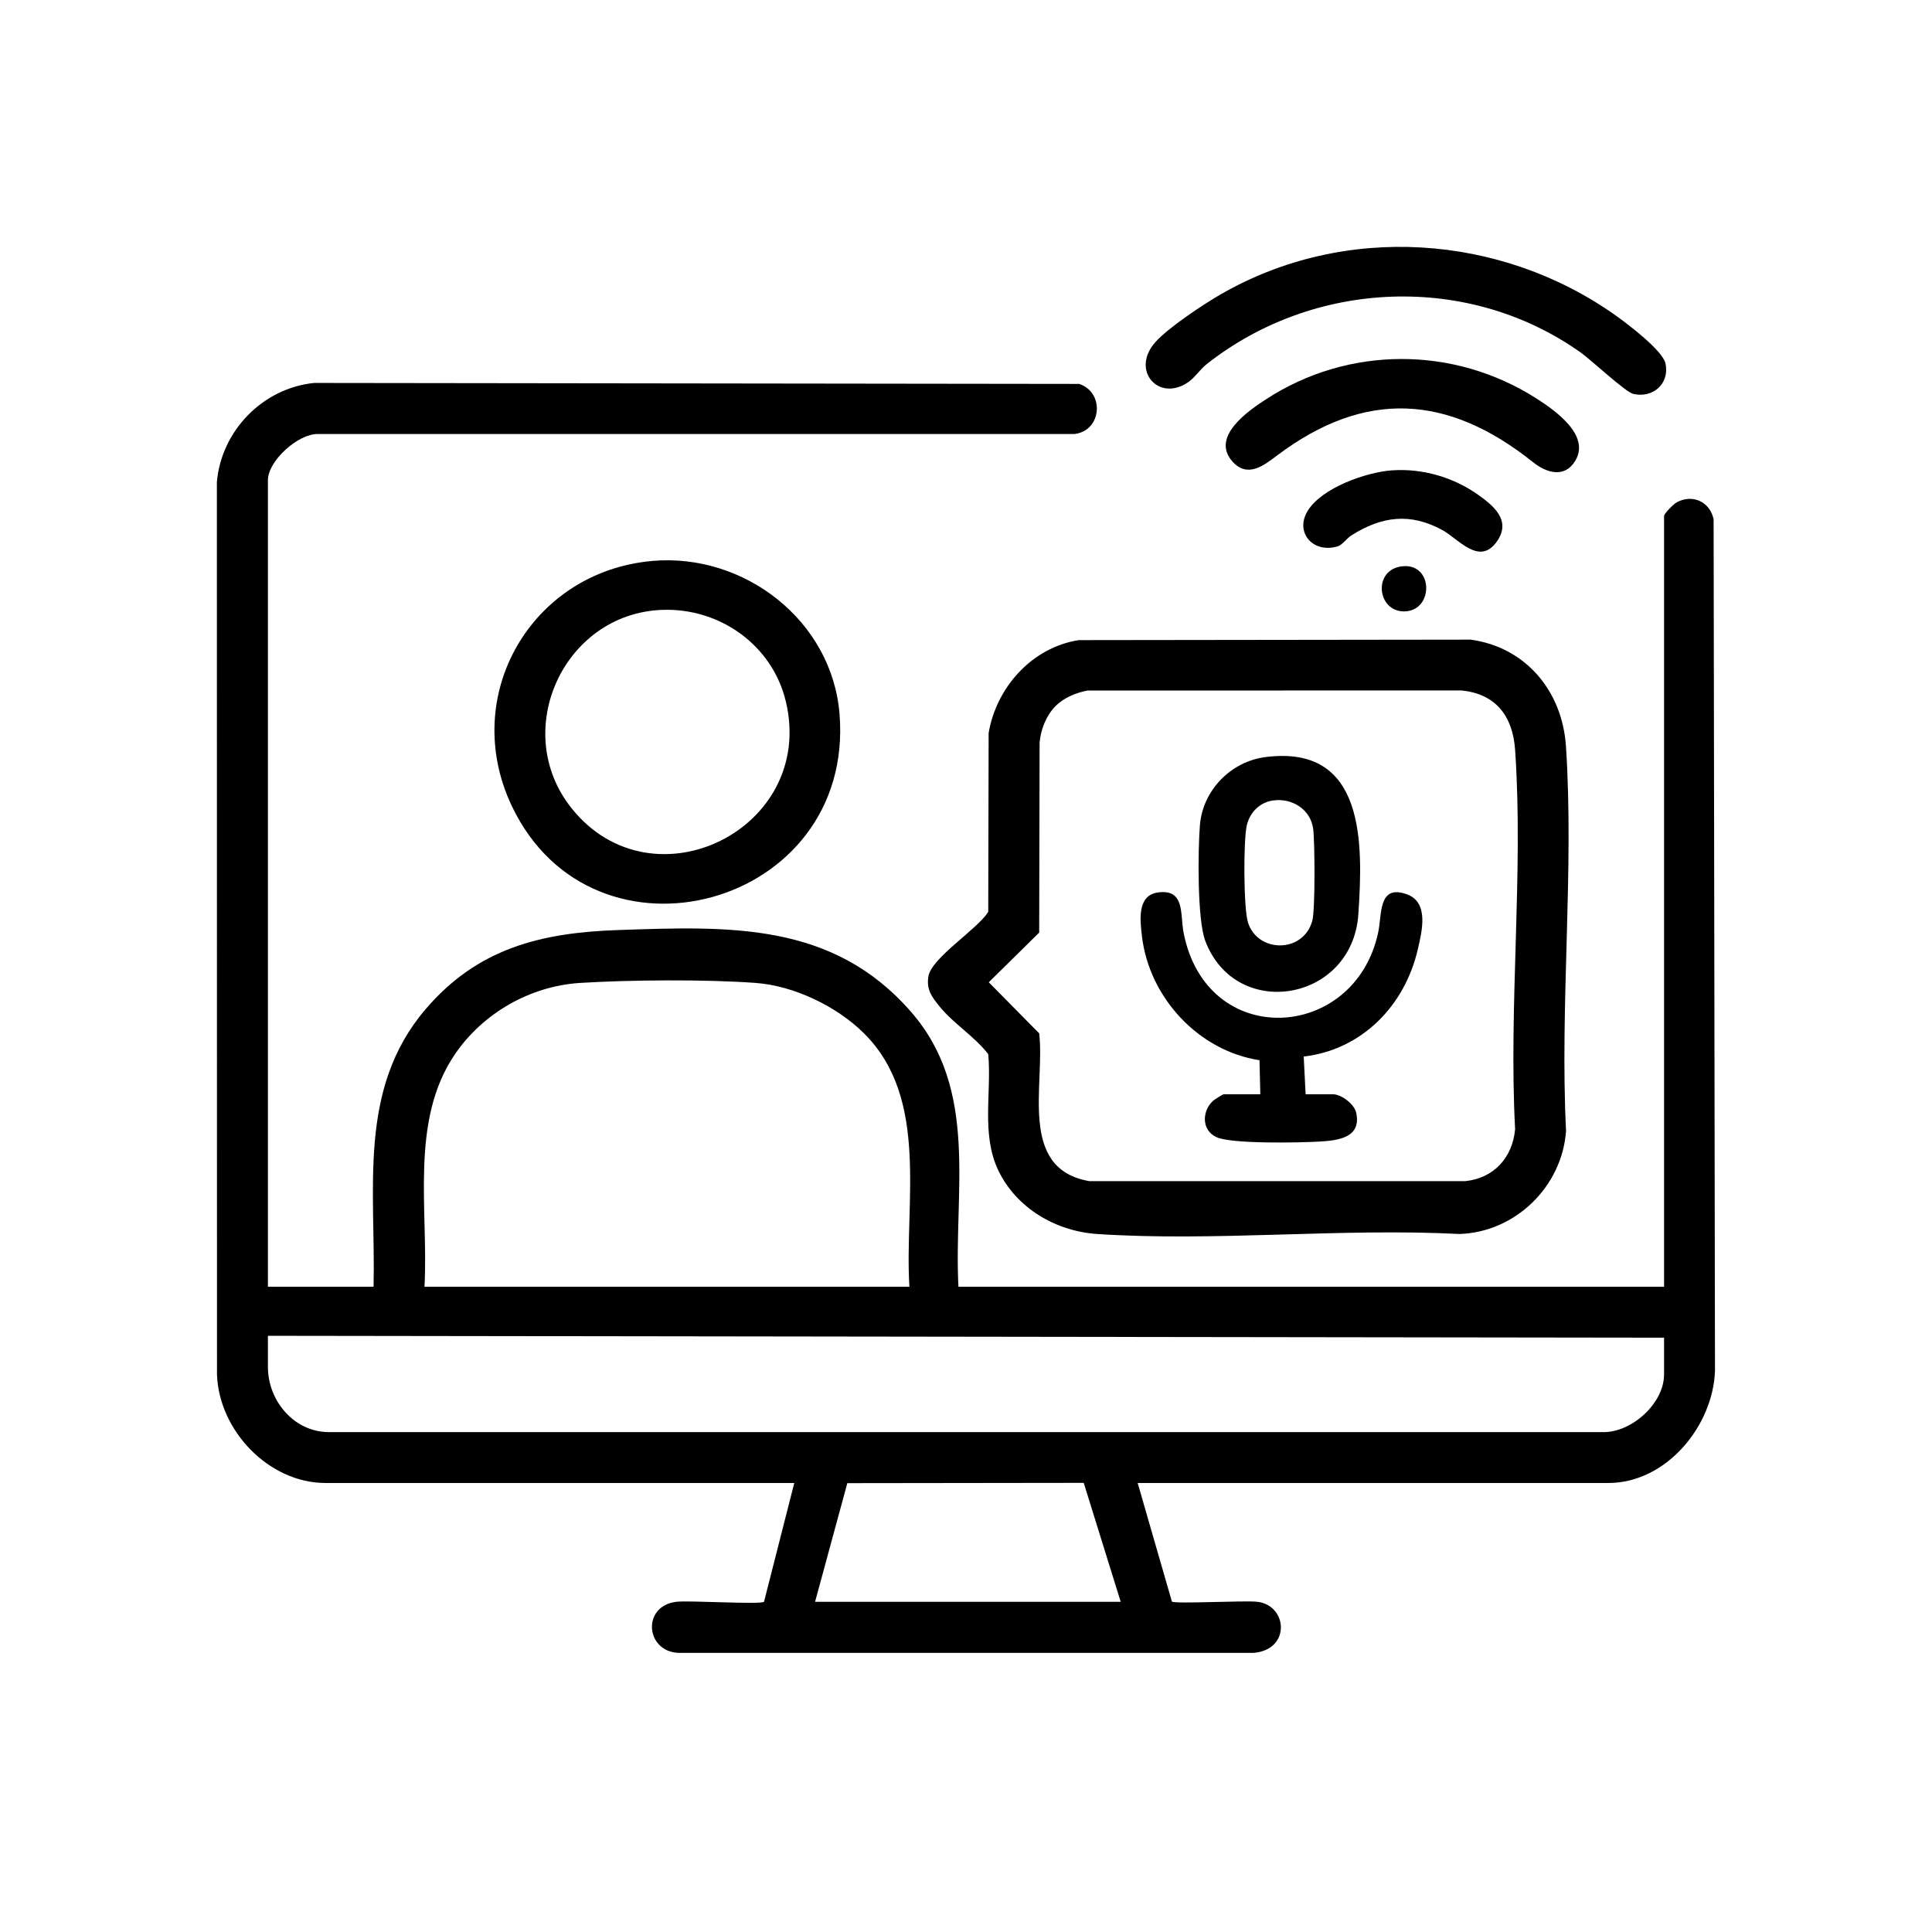
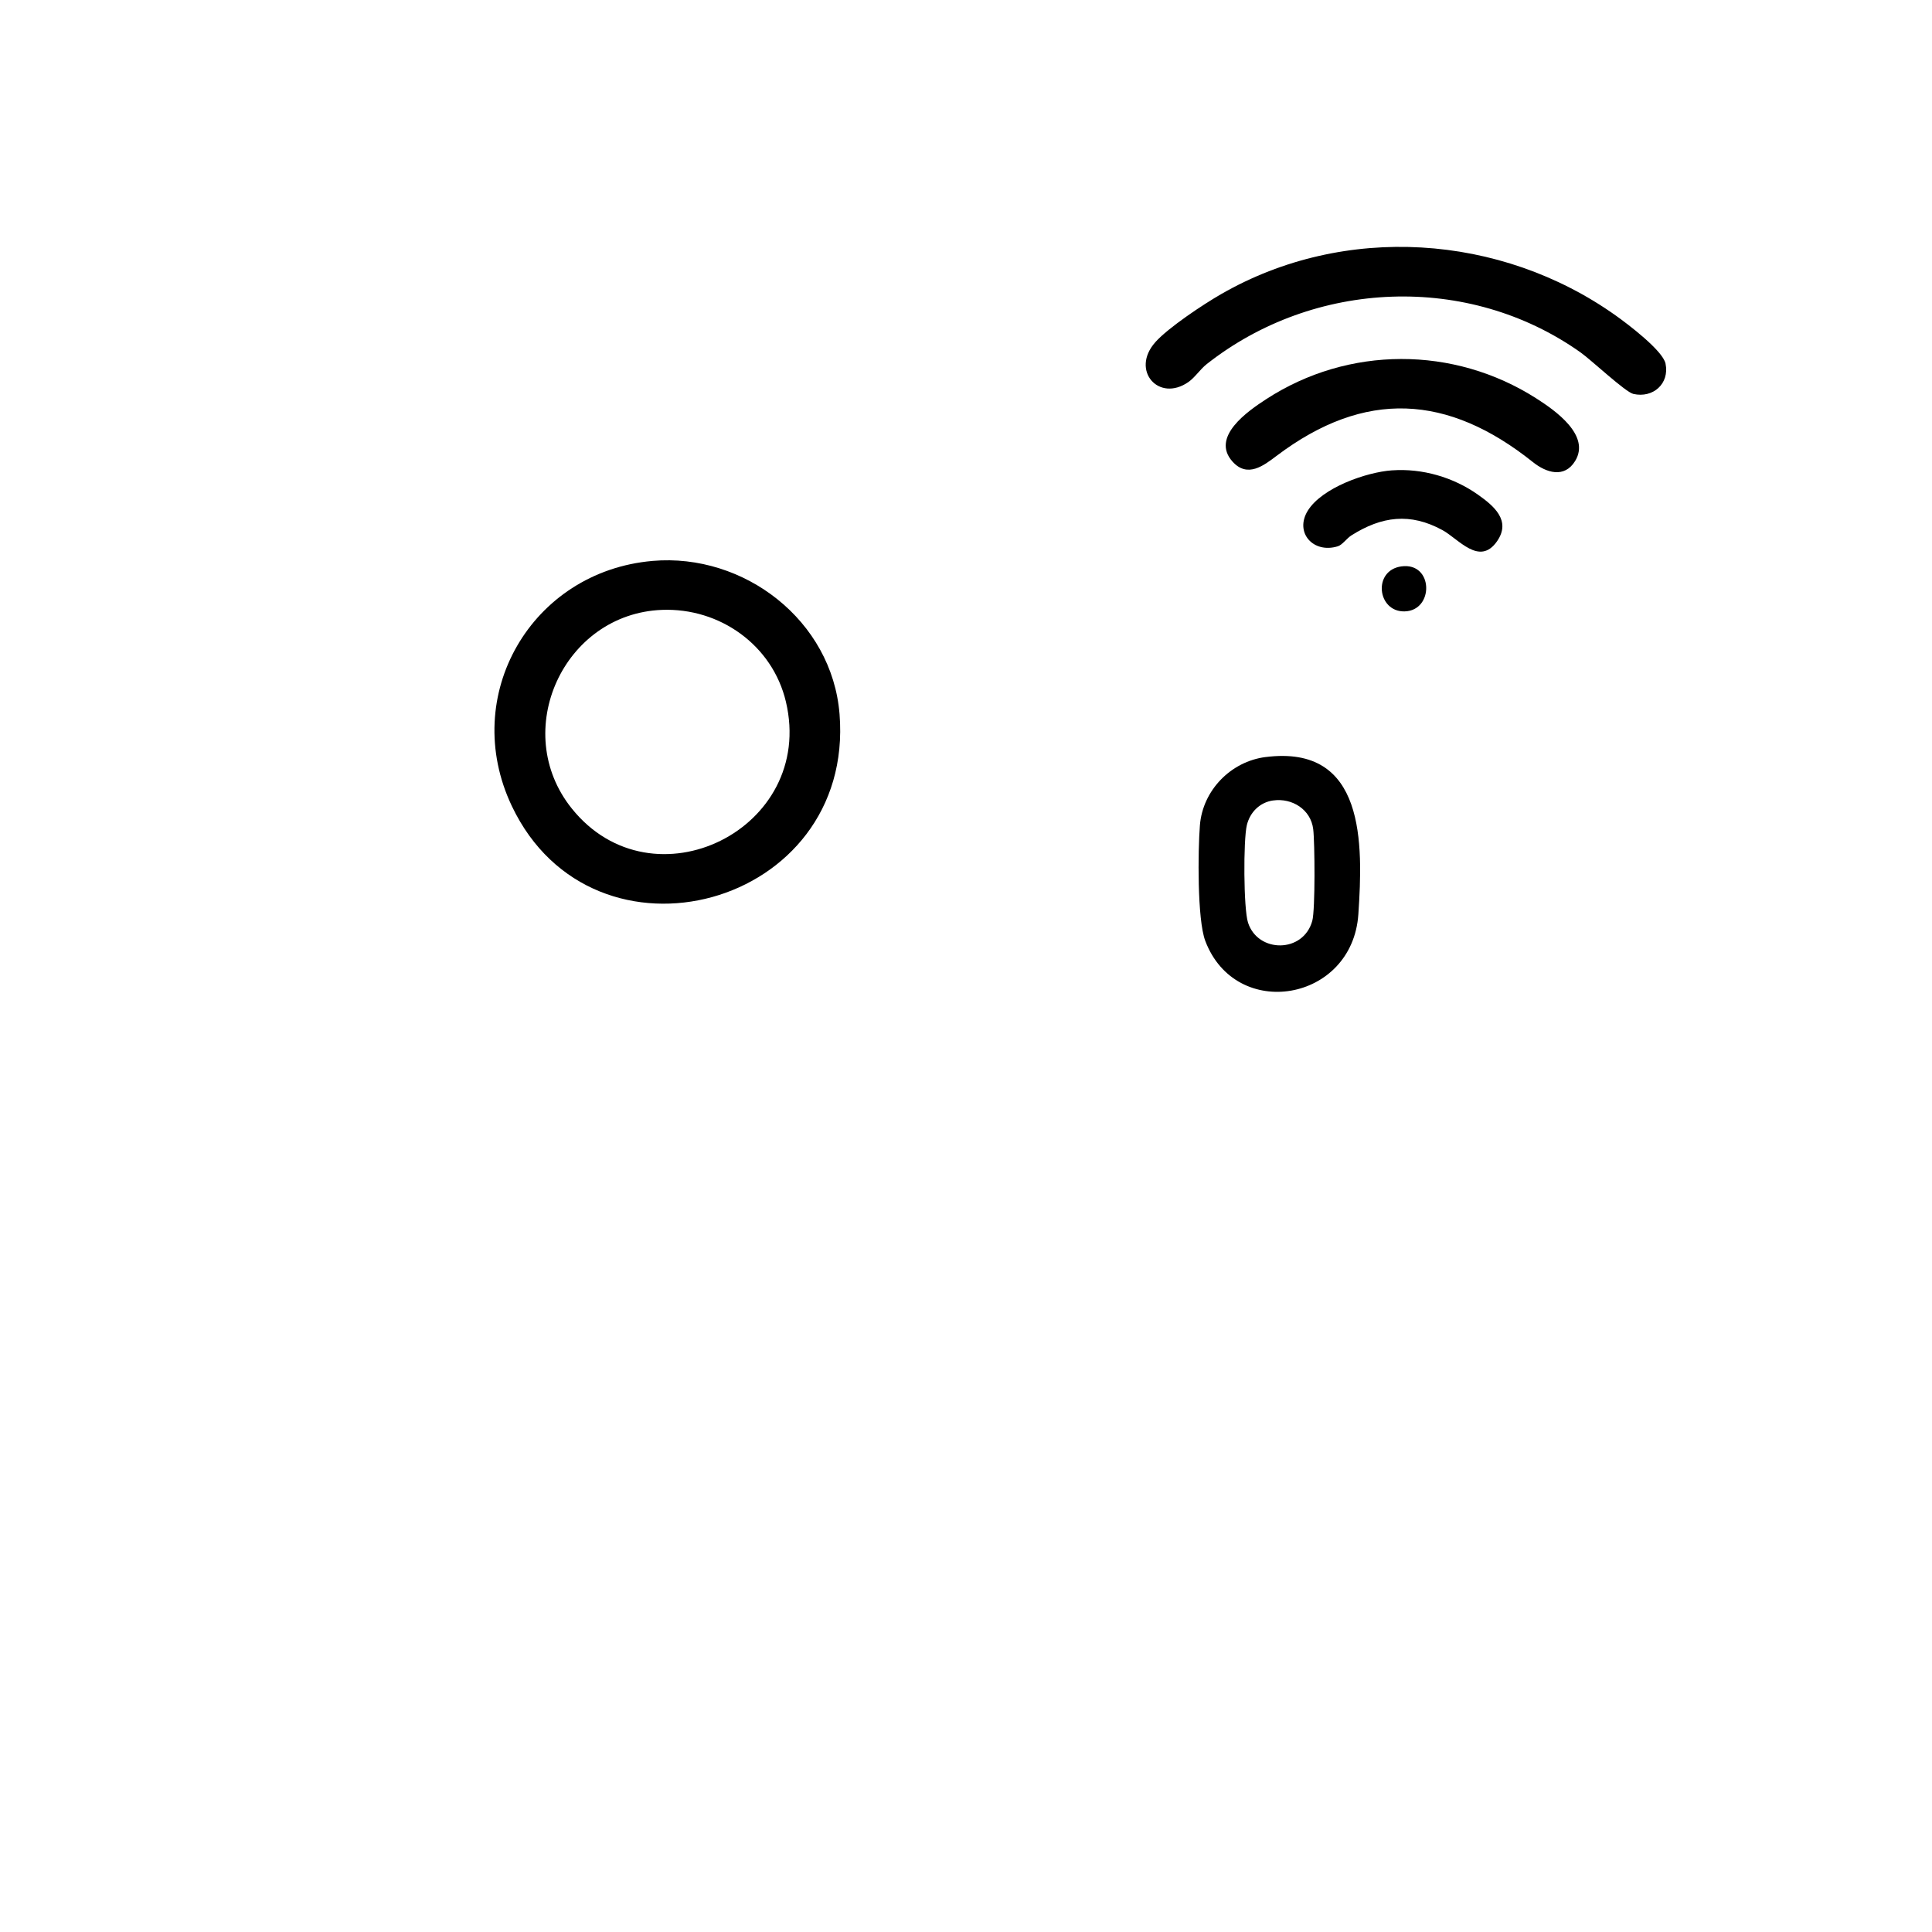
<svg xmlns="http://www.w3.org/2000/svg" id="a" viewBox="0 0 1024 1024">
-   <path d="M142,682h56c1.21-51.63-8.61-104.68,27.49-147.01,27.5-32.25,60.9-40.63,101.96-42.04,59.1-2.02,113.91-4.43,155.57,43.52,36.06,41.49,22.38,95.03,24.97,145.53h374v-408.5c0-1.36,5.15-6.41,6.73-7.26,8.33-4.53,17.57-.36,19.53,8.99l.73,451.27c-.97,29.22-25.74,59.51-56.49,59.51h-249.5l18.14,62.86c2.1,1.34,38.61-.69,45.38.12,15.88,1.9,17.81,25.32-1.98,27.06h-303.08c-19.16.97-22.03-24.74-2.98-27.07,6.68-.82,44.81,1.59,46.48-.02l16.04-62.95h-248.5c-30.07,0-56.49-27.85-57.48-57.52l-.06-473.02c2.38-27.16,24.3-49.72,51.5-52.5l405.57.51c13.6,4.57,11.99,24.81-2.51,26.55H168.51c-10.52-.21-26.51,14.29-26.51,24.48v427.5ZM225,682h257c-2.74-44.39,10.88-99.71-24.13-134.37-14.42-14.28-36.97-25.15-57.34-26.66-26.11-1.94-66.8-1.65-93.09,0s-51.33,15.86-66.27,37.73c-24.19,35.42-13.96,82.76-16.19,123.31ZM882,709l-740-1v16.5c0,17.98,13.92,34.62,32.45,34.55h675.08c15.24.33,32.46-15.23,32.46-30.55v-19.5ZM432,849h162l-19.61-63.06-125.29.16-17.1,62.9Z" />
-   <path d="M571.78,339.28l207.7-.26c29.38,4.03,48.59,27.47,50.51,56.49,4.38,66.31-3.29,137.24.05,204.03-2.18,29.44-26.87,53.55-56.5,54.5-62.83-3.24-129.74,4.16-192.08,0-21.79-1.46-42.74-13.66-52.32-33.68-9.18-19.19-3.49-41.08-5.35-61.65-7.3-9.44-18.33-16.06-25.77-25.23-4.13-5.09-7.06-8.85-5.96-15.91,1.53-9.86,26.03-25.03,31.73-34.27l.21-94.79c4.13-24.28,23-45.36,47.77-49.23ZM559.35,374.35c-4.88,5.02-7.7,12.22-8.34,19.16l-.22,100.78-26.72,26.34,26.72,27.07c3.2,27.26-11.42,71.87,26.66,78.34h199.08c15.21-1.53,25.12-12.44,26.51-27.5-3.49-65.68,4.5-135.94,0-201.08-1.22-17.72-10.08-29.73-28.5-31.5l-198.05.04c-6.17,1.11-12.75,3.85-17.14,8.36Z" />
  <path d="M345.8,297.3c48.7-4.24,95.23,31.64,99.18,81.22,8.18,102.43-130.39,139.86-173.7,48.7-27.87-58.67,10.47-124.33,74.51-129.91ZM350.83,323.25c-52.21,2.03-80.59,64.34-47.81,105.23,42.93,53.57,129.48,10.98,113.53-56.53-7.09-29.99-35.03-49.89-65.72-48.7Z" />
  <path d="M612.35,181.35c6.97-7.8,25.55-20.11,34.98-25.52,65.28-37.52,147.93-32.01,208.99,11.36,6.27,4.45,25.02,18.59,26.45,25.54,2.19,10.66-6.64,18.43-17.06,16.06-4.2-.95-22.29-17.97-27.99-22.01-59.5-42.19-141.28-38.65-198.19,6.25-3.34,2.63-6.22,7.05-9.59,9.41-15.81,11.07-30.88-6.21-17.58-21.08Z" />
  <path d="M676.62,241.61c-6.82,5.15-15.4,11.85-23.32,3.09-11.83-13.1,8.15-26.85,17.78-33.11,43.54-28.34,99.49-28.36,143.23-.4,9.92,6.34,28.89,19.54,20.54,33.16-5.69,9.28-15.3,6.23-22.32.62-45.1-36.05-89.09-38.7-135.91-3.36Z" />
  <path d="M737.8,249.3c16.04-1.14,32.47,3.64,45.53,12.87,8.41,5.94,17.8,13.76,10.1,24.76-9.29,13.27-20.33-1.27-28.9-5.96-17.09-9.33-32.2-7.36-48.26,2.8-2.47,1.56-4.8,5.04-7.22,5.78-13,4.01-23.07-7.3-15.89-18.89,7.55-12.17,30.97-20.4,44.63-21.37Z" />
  <path d="M742.77,300.2c17.06-2.33,17.42,23.48,1.69,23.85-14.52.35-17.01-21.76-1.69-23.85Z" />
-   <path d="M668,580l-.44-18.06c-32.41-5-58.47-33.25-62.3-65.7-.99-8.4-2.65-21.57,8.31-23.19,14.63-2.16,11.88,11.54,13.73,21.14,12.06,62.72,91,57.96,103.21-.19,2-9.52-.06-25.39,15.04-20.05,11.99,4.23,8.15,19.5,5.96,29.05-6.83,29.85-29.49,53.37-60.51,57l1,19.99h14.5c4.43,0,11.28,5.15,12.3,9.72,2.95,13.31-9.58,14.76-19.25,15.33-10.59.63-46.75,1.37-54.78-2.31-8.03-3.68-7.76-13.83-1.81-19.29.72-.66,5.17-3.45,5.55-3.45h19.5Z" />
  <path d="M670.76,401.26c53.1-6.79,51.69,45.97,49.2,83.29-3.11,46.37-64.93,56.94-81.14,14.14-4.32-11.4-3.89-47.92-2.85-61.23,1.46-18.56,16.39-33.86,34.79-36.21ZM674.76,424.26c-7.06,1.01-12.26,6.25-13.91,13.09-1.88,7.81-1.78,44.22.63,51.67,5.23,16.2,29.34,16.27,34.06-.97,1.6-5.85,1.35-41.53.49-48.57-1.28-10.48-11.21-16.65-21.27-15.21Z" />
</svg>